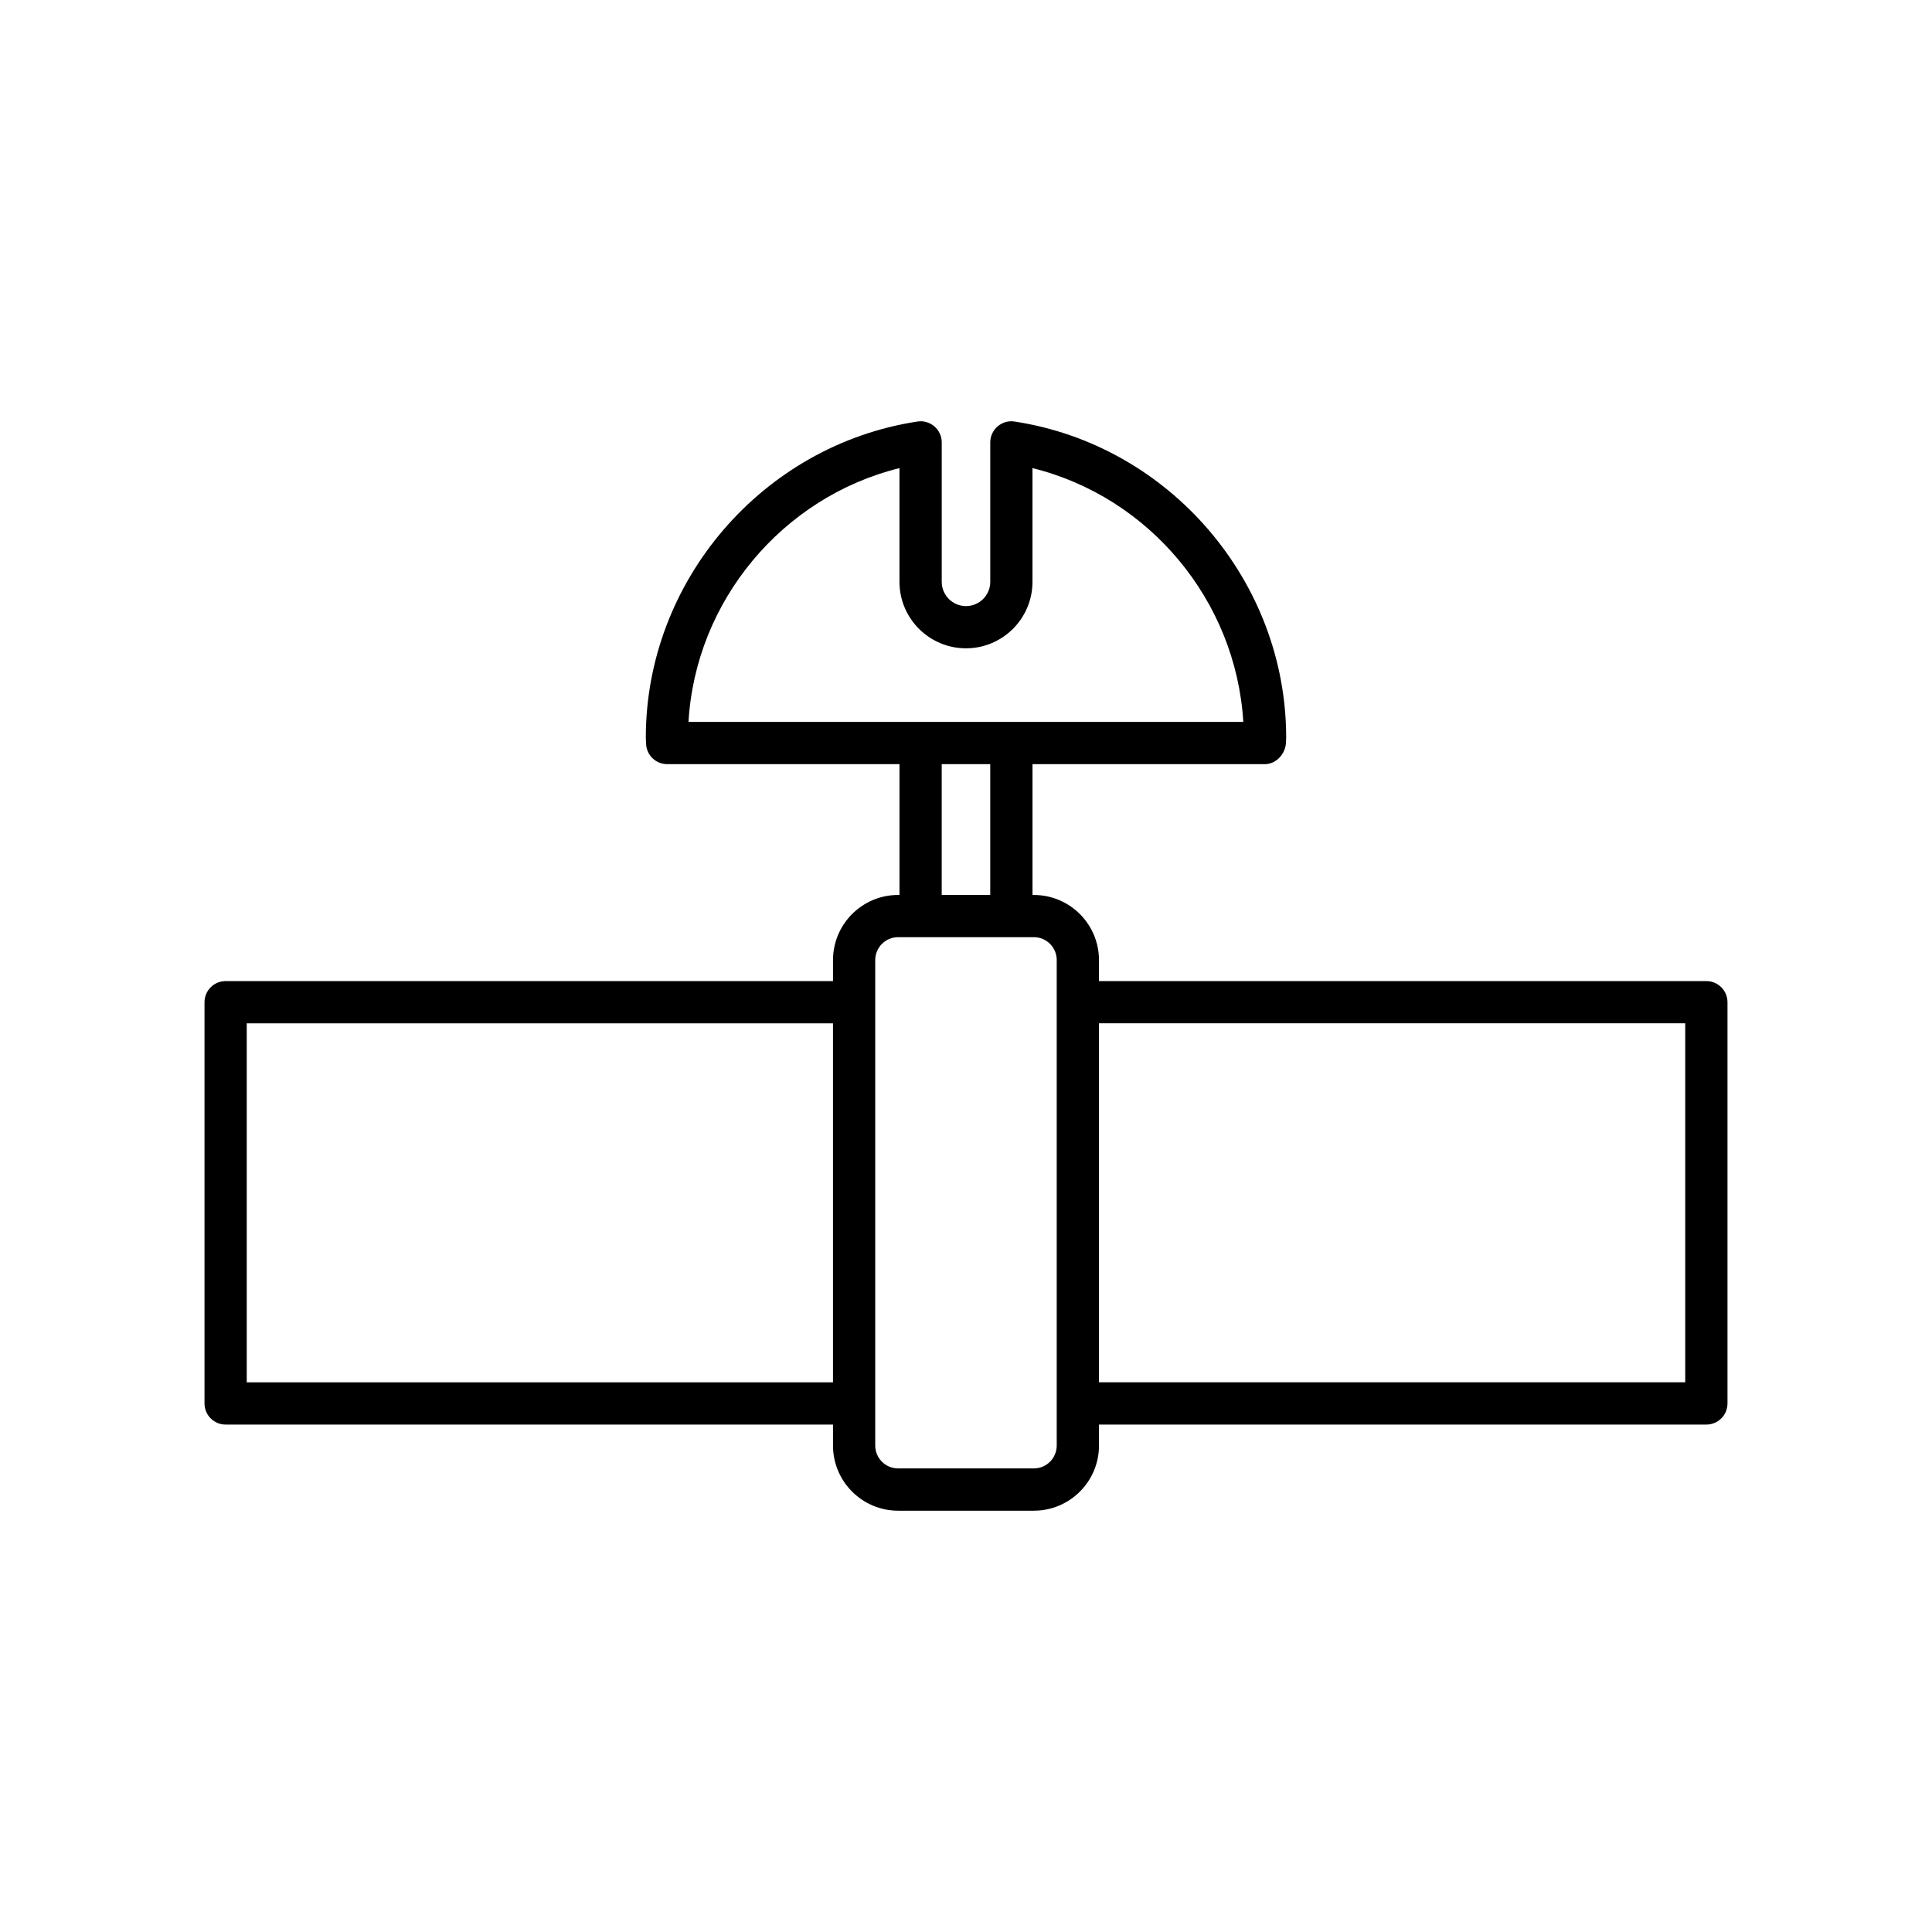
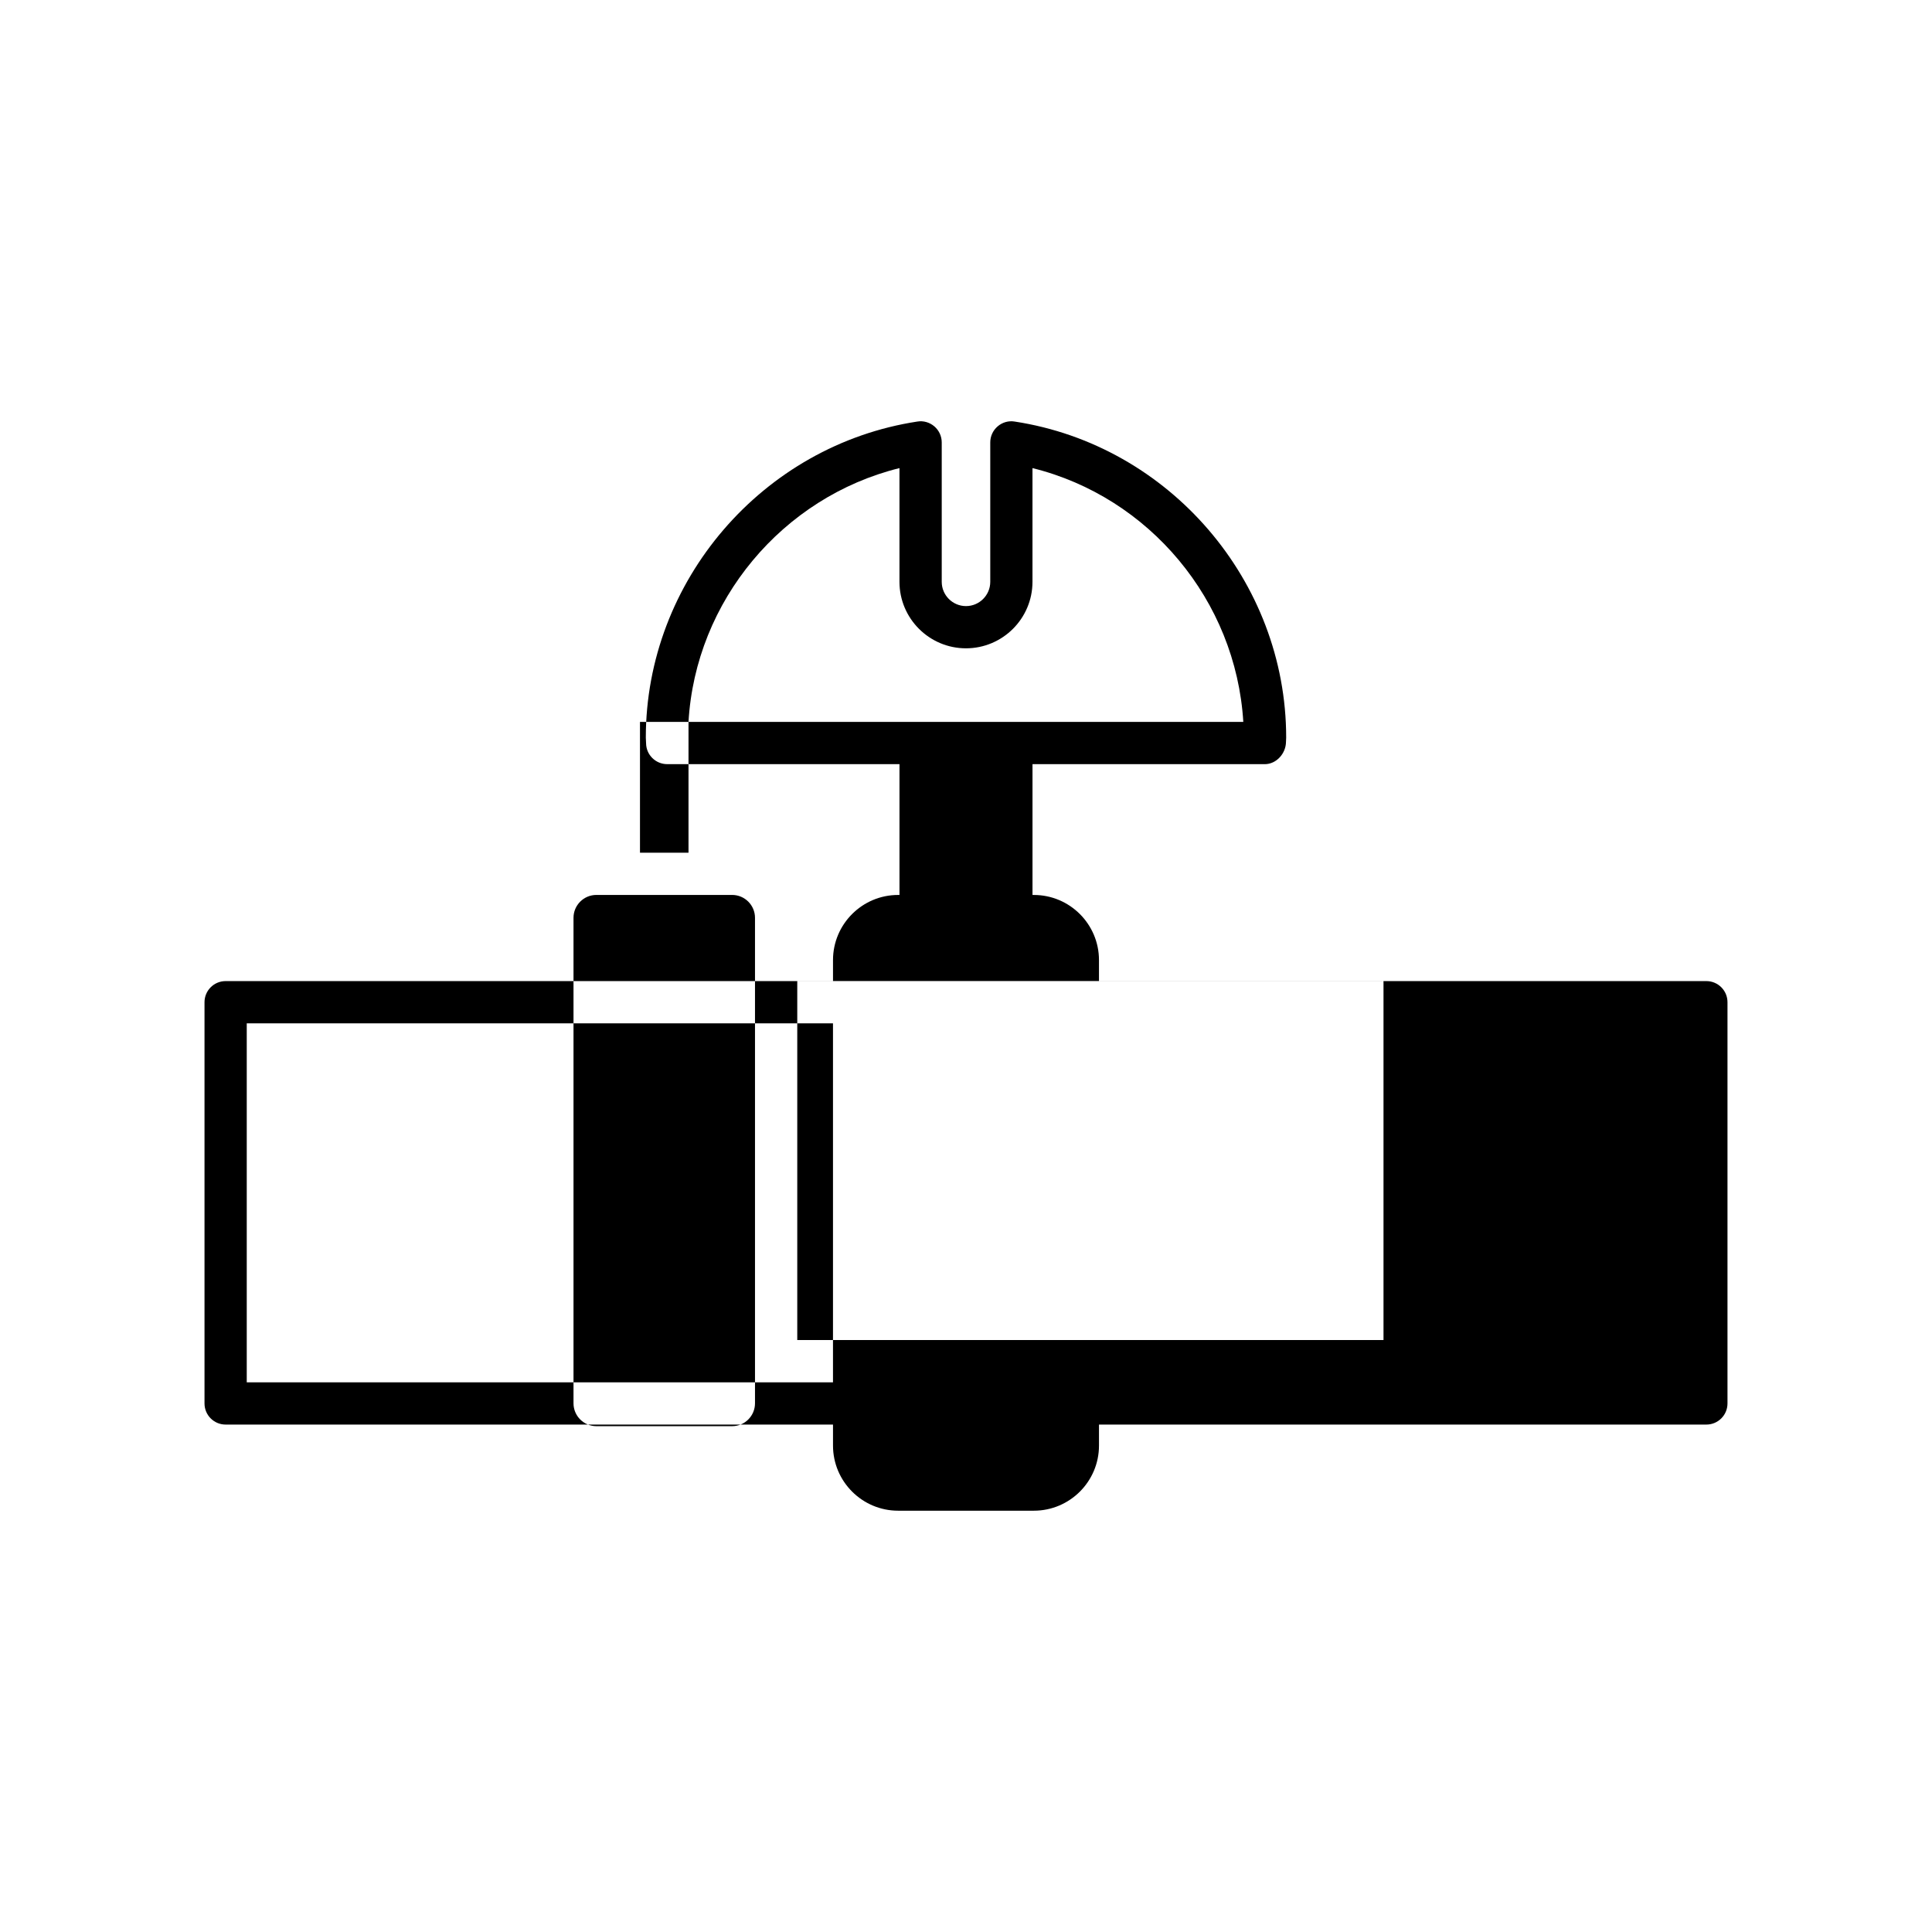
<svg xmlns="http://www.w3.org/2000/svg" fill="#000000" width="800px" height="800px" version="1.1" viewBox="144 144 512 512">
-   <path d="m596.2 404h-160.96v-5.566c0-9.516-7.742-17.258-17.258-17.258h-0.359v-34.664h61.555c3.066 0 5.582-2.816 5.621-5.883 0.027-0.383 0.051-0.762 0.051-1.148 0-41.496-30.941-77.512-71.98-83.77-1.613-0.262-3.254 0.223-4.488 1.285-1.242 1.066-1.953 2.613-1.953 4.246v36.949c0 3.543-2.887 6.43-6.43 6.43s-6.43-2.887-6.43-6.43v-36.949c0-1.633-0.711-3.18-1.953-4.246-1.242-1.059-2.887-1.551-4.488-1.285-41.039 6.258-71.98 42.273-71.98 83.77 0 0.387 0.023 0.766 0.07 1.496 0.031 3.066 2.531 5.531 5.598 5.531h61.555v34.664h-0.359c-9.516 0-17.258 7.742-17.258 17.258v5.566l-160.96 0.004c-3.094 0-5.598 2.504-5.598 5.598v106.33c0 3.094 2.504 5.598 5.598 5.598h160.96v5.566c0 9.516 7.742 17.258 17.258 17.258h35.973c9.516 0 17.258-7.742 17.258-17.258v-5.566h160.96c3.094 0 5.598-2.504 5.598-5.598v-106.33c0-3.094-2.504-5.598-5.598-5.598zm-231.45 106.33h-155.36v-95.137h155.36zm-38.289-175.02c1.848-32.051 24.883-59.586 55.906-67.258v30.133c0 9.719 7.906 17.625 17.625 17.625s17.625-7.906 17.625-17.625v-30.133c30.926 7.648 53.914 35.051 55.871 67.258zm79.961 11.195v34.664h-12.859v-34.664zm17.621 180.58c0 3.344-2.719 6.062-6.062 6.062h-35.973c-3.344 0-6.062-2.719-6.062-6.062v-128.66c0-3.344 2.719-6.062 6.062-6.062h35.973c3.344 0 6.062 2.719 6.062 6.062zm166.56-16.762h-155.36v-95.137h155.36z" />
+   <path d="m596.2 404h-160.96v-5.566c0-9.516-7.742-17.258-17.258-17.258h-0.359v-34.664h61.555c3.066 0 5.582-2.816 5.621-5.883 0.027-0.383 0.051-0.762 0.051-1.148 0-41.496-30.941-77.512-71.98-83.77-1.613-0.262-3.254 0.223-4.488 1.285-1.242 1.066-1.953 2.613-1.953 4.246v36.949c0 3.543-2.887 6.43-6.43 6.43s-6.43-2.887-6.43-6.43v-36.949c0-1.633-0.711-3.18-1.953-4.246-1.242-1.059-2.887-1.551-4.488-1.285-41.039 6.258-71.98 42.273-71.98 83.77 0 0.387 0.023 0.766 0.07 1.496 0.031 3.066 2.531 5.531 5.598 5.531h61.555v34.664h-0.359c-9.516 0-17.258 7.742-17.258 17.258v5.566l-160.96 0.004c-3.094 0-5.598 2.504-5.598 5.598v106.33c0 3.094 2.504 5.598 5.598 5.598h160.96v5.566c0 9.516 7.742 17.258 17.258 17.258h35.973c9.516 0 17.258-7.742 17.258-17.258v-5.566h160.96c3.094 0 5.598-2.504 5.598-5.598v-106.33c0-3.094-2.504-5.598-5.598-5.598zm-231.45 106.33h-155.36v-95.137h155.36zm-38.289-175.02c1.848-32.051 24.883-59.586 55.906-67.258v30.133c0 9.719 7.906 17.625 17.625 17.625s17.625-7.906 17.625-17.625v-30.133c30.926 7.648 53.914 35.051 55.871 67.258zv34.664h-12.859v-34.664zm17.621 180.58c0 3.344-2.719 6.062-6.062 6.062h-35.973c-3.344 0-6.062-2.719-6.062-6.062v-128.66c0-3.344 2.719-6.062 6.062-6.062h35.973c3.344 0 6.062 2.719 6.062 6.062zm166.56-16.762h-155.36v-95.137h155.36z" />
</svg>